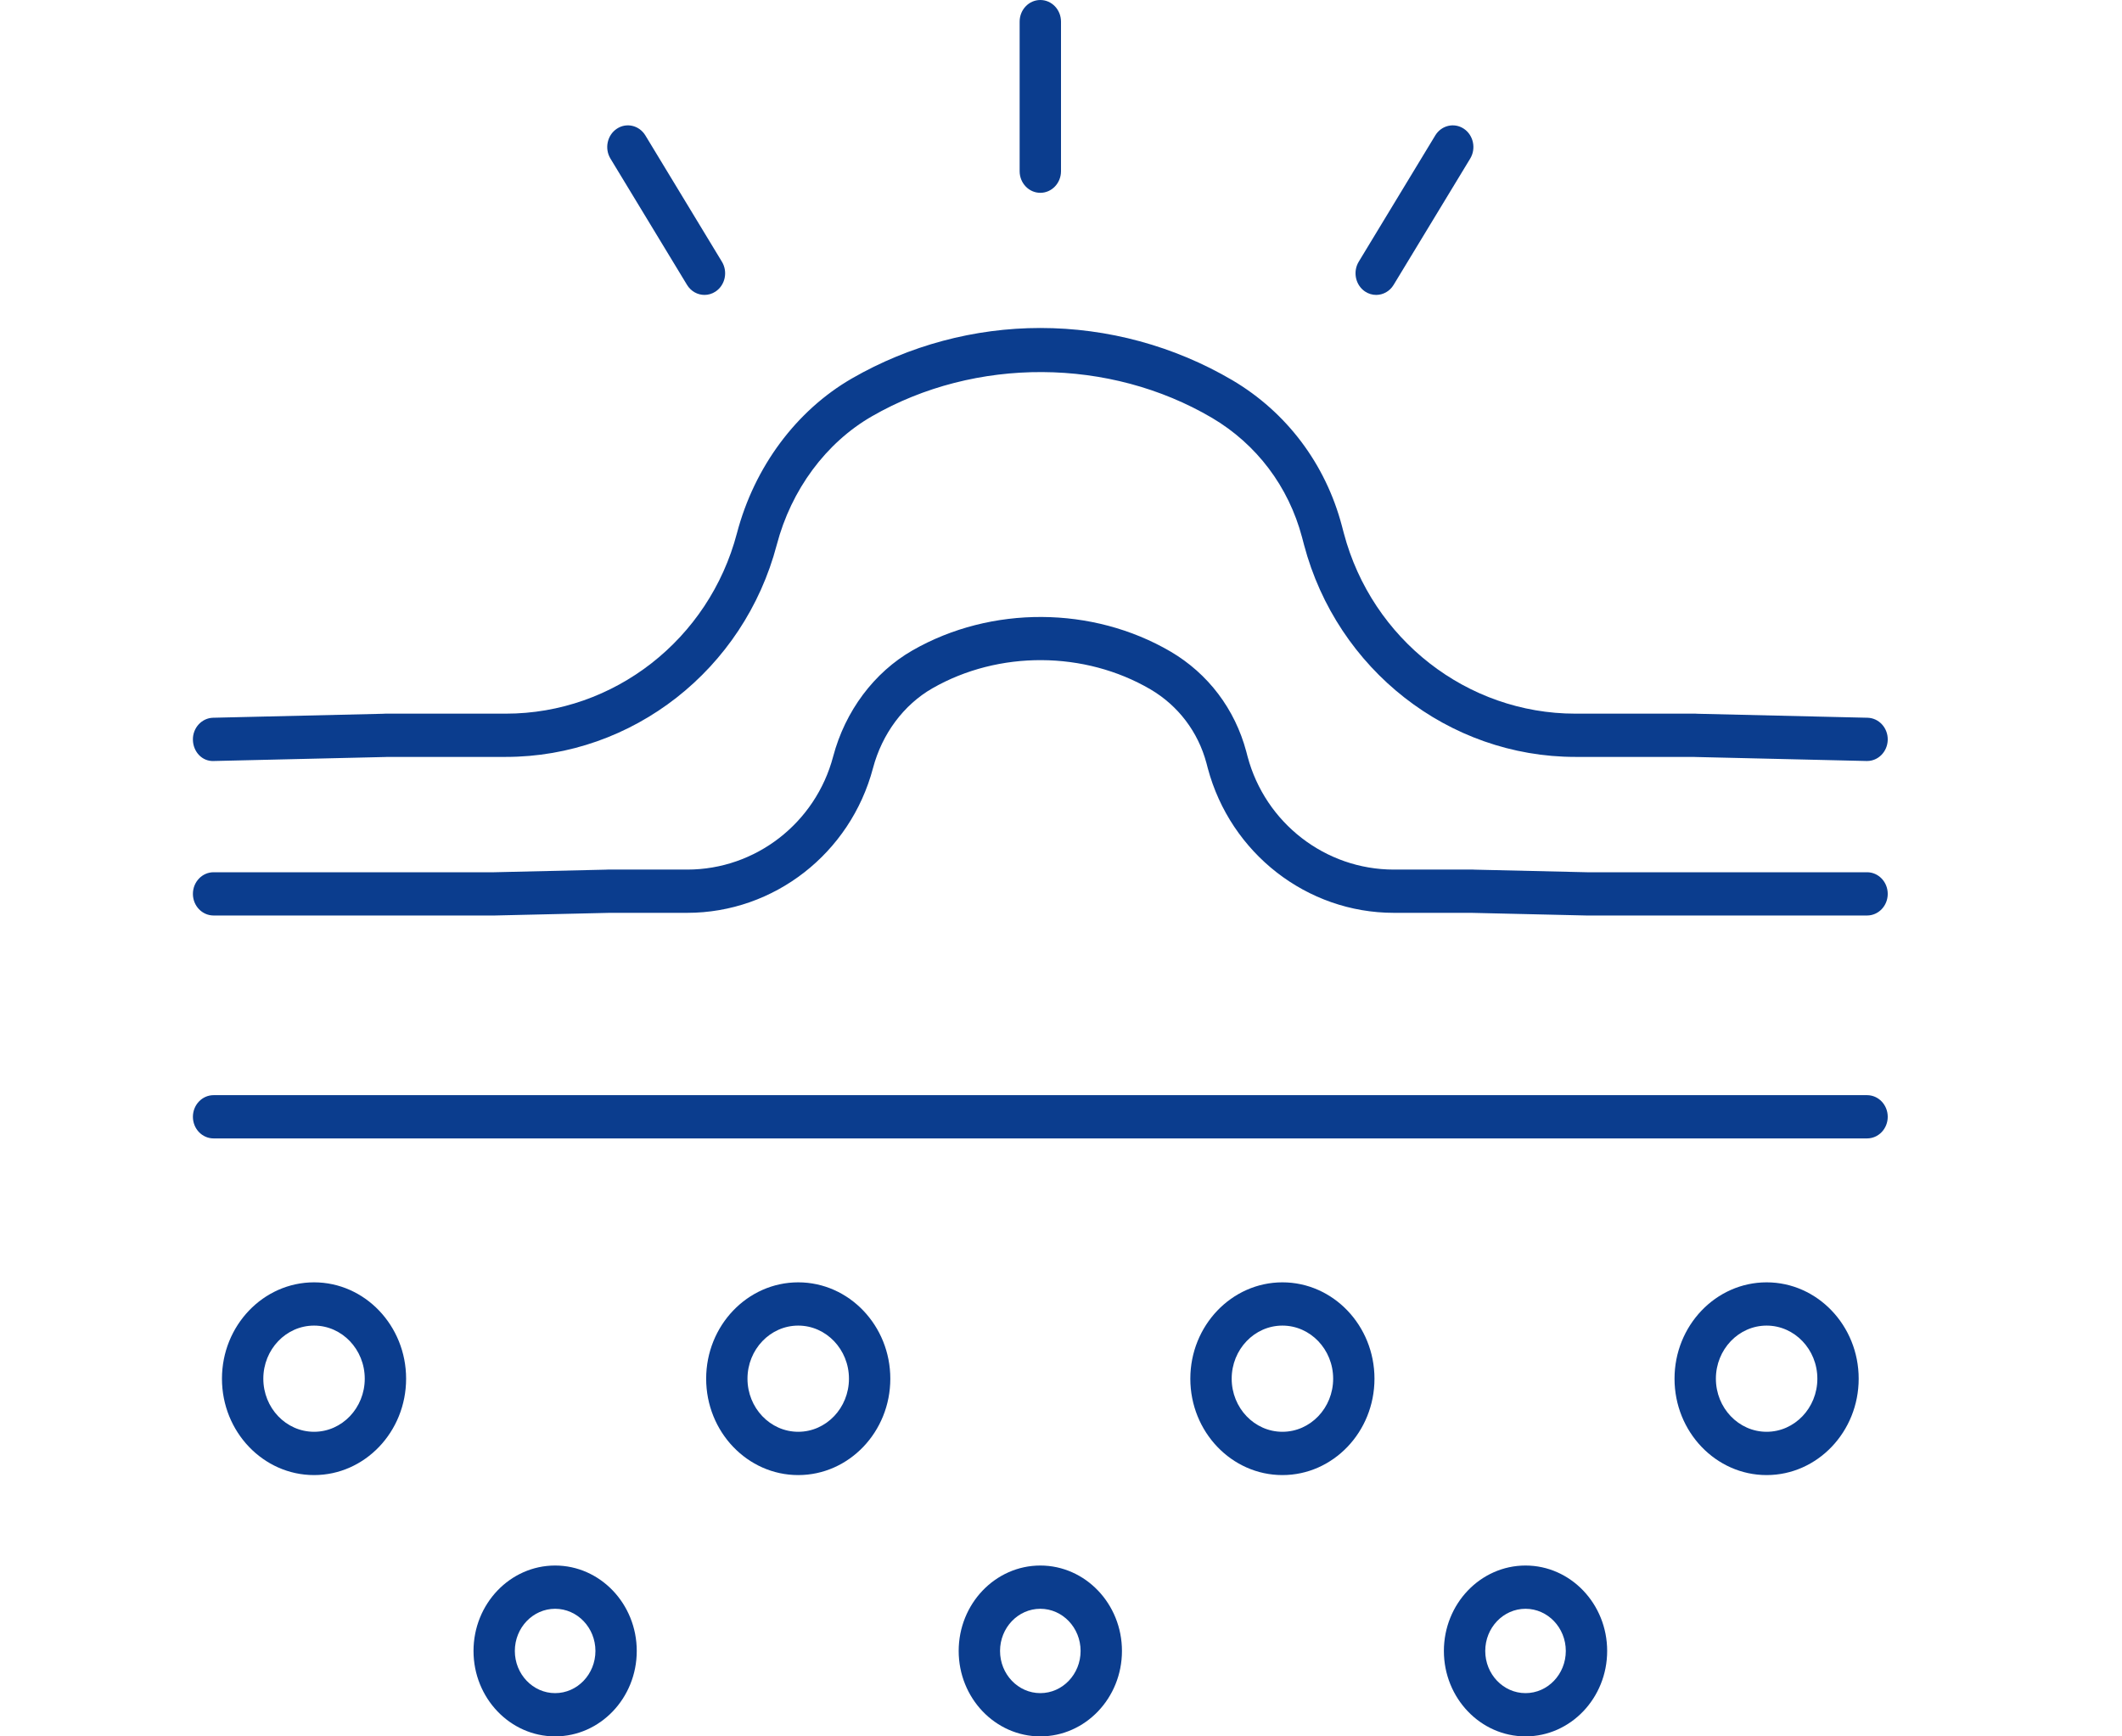
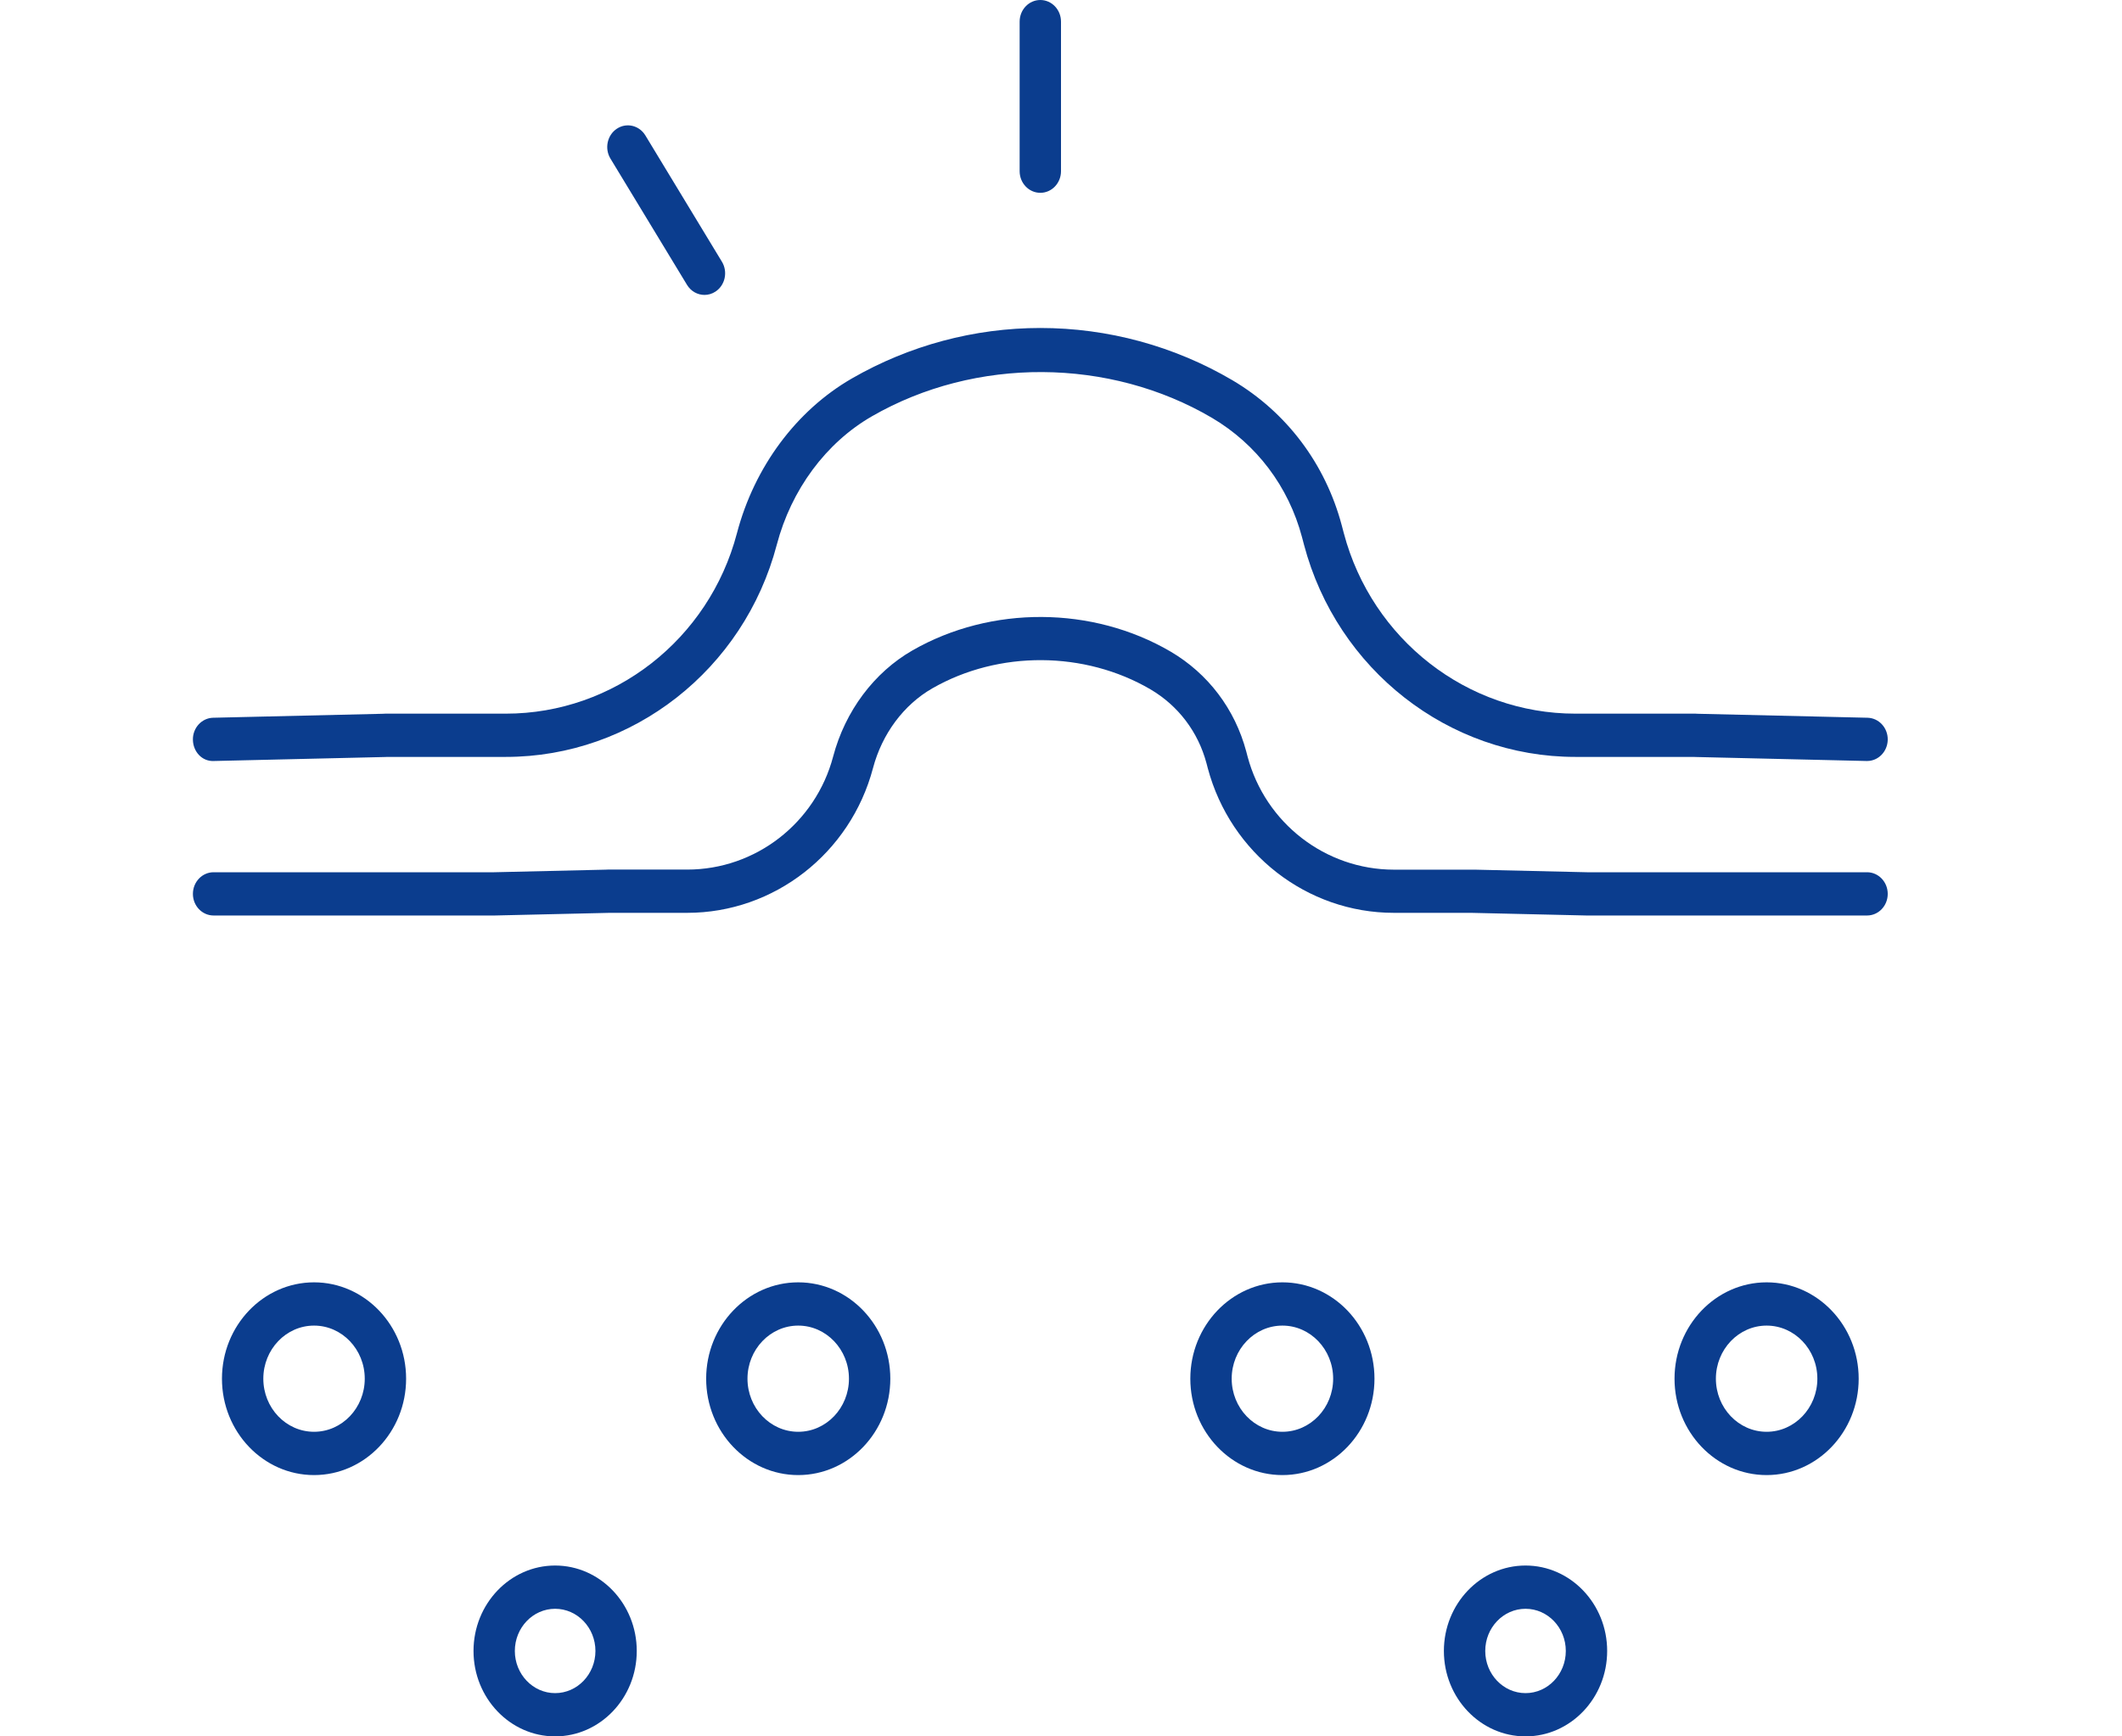
<svg xmlns="http://www.w3.org/2000/svg" width="55" height="45" viewBox="0 0 55 45" fill="none">
  <path d="M8.14 33.233C6.824 33.233 5.753 34.354 5.753 35.73C5.753 37.108 6.824 38.228 8.14 38.228C9.455 38.228 10.526 37.108 10.526 35.73C10.526 34.354 9.455 33.233 8.14 33.233ZM8.14 37.106C7.414 37.106 6.825 36.489 6.825 35.73C6.825 34.972 7.414 34.354 8.14 34.354C8.865 34.354 9.454 34.972 9.454 35.73C9.454 36.489 8.865 37.106 8.14 37.106Z" fill="#0B3D8E" />
  <path d="M20.689 33.233C19.373 33.233 18.303 34.354 18.303 35.73C18.303 37.108 19.373 38.228 20.689 38.228C22.005 38.228 23.076 37.108 23.076 35.73C23.076 34.354 22.005 33.233 20.689 33.233ZM20.689 37.106C19.964 37.106 19.374 36.489 19.374 35.73C19.374 34.972 19.964 34.354 20.689 34.354C21.414 34.354 22.004 34.972 22.004 35.73C22.004 36.489 21.414 37.106 20.689 37.106Z" fill="#0B3D8E" />
  <path d="M14.388 40.572C13.222 40.572 12.273 41.565 12.273 42.786C12.273 44.007 13.222 45 14.388 45C15.555 45 16.504 44.007 16.504 42.786C16.504 41.565 15.555 40.572 14.388 40.572ZM14.388 43.879C13.813 43.879 13.344 43.389 13.344 42.786C13.344 42.183 13.813 41.693 14.388 41.693C14.964 41.693 15.433 42.183 15.433 42.786C15.433 43.389 14.964 43.879 14.388 43.879Z" fill="#0B3D8E" />
-   <path d="M26.964 40.572C25.797 40.572 24.848 41.565 24.848 42.786C24.848 44.007 25.797 45 26.964 45C28.131 45 29.08 44.007 29.08 42.786C29.08 41.565 28.131 40.572 26.964 40.572ZM26.964 43.879C26.388 43.879 25.92 43.389 25.92 42.786C25.92 42.183 26.388 41.693 26.964 41.693C27.54 41.693 28.008 42.183 28.008 42.786C28.008 43.389 27.54 43.879 26.964 43.879Z" fill="#0B3D8E" />
  <path d="M39.54 40.572C38.373 40.572 37.424 41.565 37.424 42.786C37.424 44.007 38.373 45 39.54 45C40.707 45 41.656 44.007 41.656 42.786C41.656 41.565 40.707 40.572 39.54 40.572ZM39.54 43.879C38.964 43.879 38.496 43.389 38.496 42.786C38.496 42.183 38.964 41.693 39.54 41.693C40.116 41.693 40.584 42.183 40.584 42.786C40.584 43.389 40.116 43.879 39.54 43.879Z" fill="#0B3D8E" />
  <path d="M33.239 33.233C31.923 33.233 30.852 34.354 30.852 35.73C30.852 37.108 31.923 38.228 33.239 38.228C34.555 38.228 35.625 37.108 35.625 35.73C35.625 34.354 34.555 33.233 33.239 33.233ZM33.239 37.106C32.514 37.106 31.924 36.489 31.924 35.73C31.924 34.972 32.514 34.354 33.239 34.354C33.964 34.354 34.554 34.972 34.554 35.73C34.554 36.489 33.964 37.106 33.239 37.106Z" fill="#0B3D8E" />
  <path d="M45.789 33.233C44.473 33.233 43.402 34.354 43.402 35.73C43.402 37.108 44.473 38.228 45.789 38.228C47.104 38.228 48.175 37.108 48.175 35.73C48.175 34.354 47.104 33.233 45.789 33.233ZM45.789 37.106C45.064 37.106 44.474 36.489 44.474 35.73C44.474 34.972 45.064 34.354 45.789 34.354C46.514 34.354 47.104 34.972 47.104 35.73C47.104 36.489 46.514 37.106 45.789 37.106Z" fill="#0B3D8E" />
-   <path d="M48.392 28.382H5.536C5.24 28.382 5 28.633 5 28.943C5 29.253 5.24 29.503 5.536 29.503H48.392C48.688 29.503 48.928 29.253 48.928 28.943C48.928 28.633 48.688 28.382 48.392 28.382Z" fill="#0B3D8E" />
  <path d="M26.964 4.997C27.26 4.997 27.5 4.746 27.5 4.437V0.561C27.5 0.251 27.26 0 26.964 0C26.668 0 26.428 0.251 26.428 0.561V4.437C26.428 4.746 26.668 4.997 26.964 4.997Z" fill="#0B3D8E" />
-   <path d="M35.382 7.556C35.471 7.615 35.571 7.643 35.669 7.643C35.846 7.643 36.02 7.551 36.121 7.383L38.106 4.11C38.264 3.849 38.19 3.502 37.941 3.336C37.691 3.17 37.36 3.248 37.201 3.509L35.217 6.782C35.059 7.044 35.133 7.39 35.382 7.556Z" fill="#0B3D8E" />
  <path d="M17.807 7.383C17.909 7.551 18.082 7.643 18.26 7.643C18.358 7.643 18.457 7.615 18.546 7.556C18.796 7.39 18.87 7.044 18.711 6.782L16.727 3.509C16.568 3.248 16.238 3.17 15.988 3.336C15.738 3.502 15.664 3.849 15.822 4.11L17.807 7.383Z" fill="#0B3D8E" />
  <path d="M5.548 19.722L10.001 19.618C10.012 19.618 10.022 19.617 10.033 19.616H13.111C16.394 19.616 19.282 17.355 20.133 14.119C20.509 12.689 21.408 11.475 22.599 10.789C25.287 9.241 28.758 9.267 31.415 10.83C32.571 11.513 33.399 12.611 33.747 13.922L33.799 14.119C34.656 17.356 37.549 19.616 40.832 19.616H43.904C43.915 19.617 43.925 19.618 43.936 19.618L48.38 19.722C48.385 19.722 48.388 19.722 48.393 19.722C48.683 19.722 48.921 19.48 48.928 19.174C48.935 18.865 48.7 18.608 48.404 18.601L44.002 18.498C43.983 18.496 43.965 18.495 43.946 18.495H40.832C38.028 18.495 35.561 16.572 34.831 13.82L34.779 13.623C34.355 12.022 33.347 10.683 31.941 9.853C30.435 8.968 28.714 8.5 26.964 8.5C25.255 8.5 23.567 8.952 22.082 9.807C20.64 10.638 19.552 12.101 19.1 13.821C18.376 16.573 15.913 18.495 13.111 18.495H9.985C9.966 18.495 9.947 18.496 9.928 18.498L5.524 18.601C5.228 18.608 4.993 18.865 5 19.174C5.006 19.484 5.241 19.74 5.548 19.722Z" fill="#0B3D8E" />
-   <path d="M5.536 23.726H12.82L15.762 23.658C15.769 23.657 15.777 23.657 15.784 23.657H17.813C20.063 23.657 22.042 22.115 22.627 19.907C22.862 19.018 23.423 18.264 24.167 17.838C25.889 16.852 28.115 16.869 29.817 17.864C30.537 18.287 31.053 18.966 31.27 19.777L31.304 19.907C31.893 22.115 33.875 23.657 36.126 23.657H38.15C38.157 23.657 38.165 23.657 38.172 23.658L41.12 23.726H48.392C48.688 23.726 48.928 23.476 48.928 23.166C48.928 22.856 48.688 22.605 48.392 22.605L41.132 22.605L38.228 22.538C38.213 22.536 38.198 22.536 38.183 22.536H36.126C34.354 22.536 32.796 21.331 32.336 19.607L32.302 19.477C32.008 18.375 31.311 17.456 30.34 16.886C28.321 15.705 25.692 15.687 23.653 16.854C22.656 17.425 21.906 18.428 21.594 19.607C21.138 21.331 19.583 22.536 17.813 22.536H15.748C15.732 22.536 15.716 22.537 15.701 22.538L12.808 22.605H5.536C5.24 22.605 5 22.856 5 23.166C5 23.476 5.24 23.726 5.536 23.726Z" fill="#0B3D8E" />
+   <path d="M5.536 23.726H12.82L15.762 23.658C15.769 23.657 15.777 23.657 15.784 23.657H17.813C20.063 23.657 22.042 22.115 22.627 19.907C22.862 19.018 23.423 18.264 24.167 17.838C25.889 16.852 28.115 16.869 29.817 17.864C30.537 18.287 31.053 18.966 31.27 19.777L31.304 19.907C31.893 22.115 33.875 23.657 36.126 23.657H38.15C38.157 23.657 38.165 23.657 38.172 23.658L41.12 23.726H48.392C48.688 23.726 48.928 23.476 48.928 23.166C48.928 22.856 48.688 22.605 48.392 22.605L41.132 22.605L38.228 22.538H36.126C34.354 22.536 32.796 21.331 32.336 19.607L32.302 19.477C32.008 18.375 31.311 17.456 30.34 16.886C28.321 15.705 25.692 15.687 23.653 16.854C22.656 17.425 21.906 18.428 21.594 19.607C21.138 21.331 19.583 22.536 17.813 22.536H15.748C15.732 22.536 15.716 22.537 15.701 22.538L12.808 22.605H5.536C5.24 22.605 5 22.856 5 23.166C5 23.476 5.24 23.726 5.536 23.726Z" fill="#0B3D8E" />
</svg>